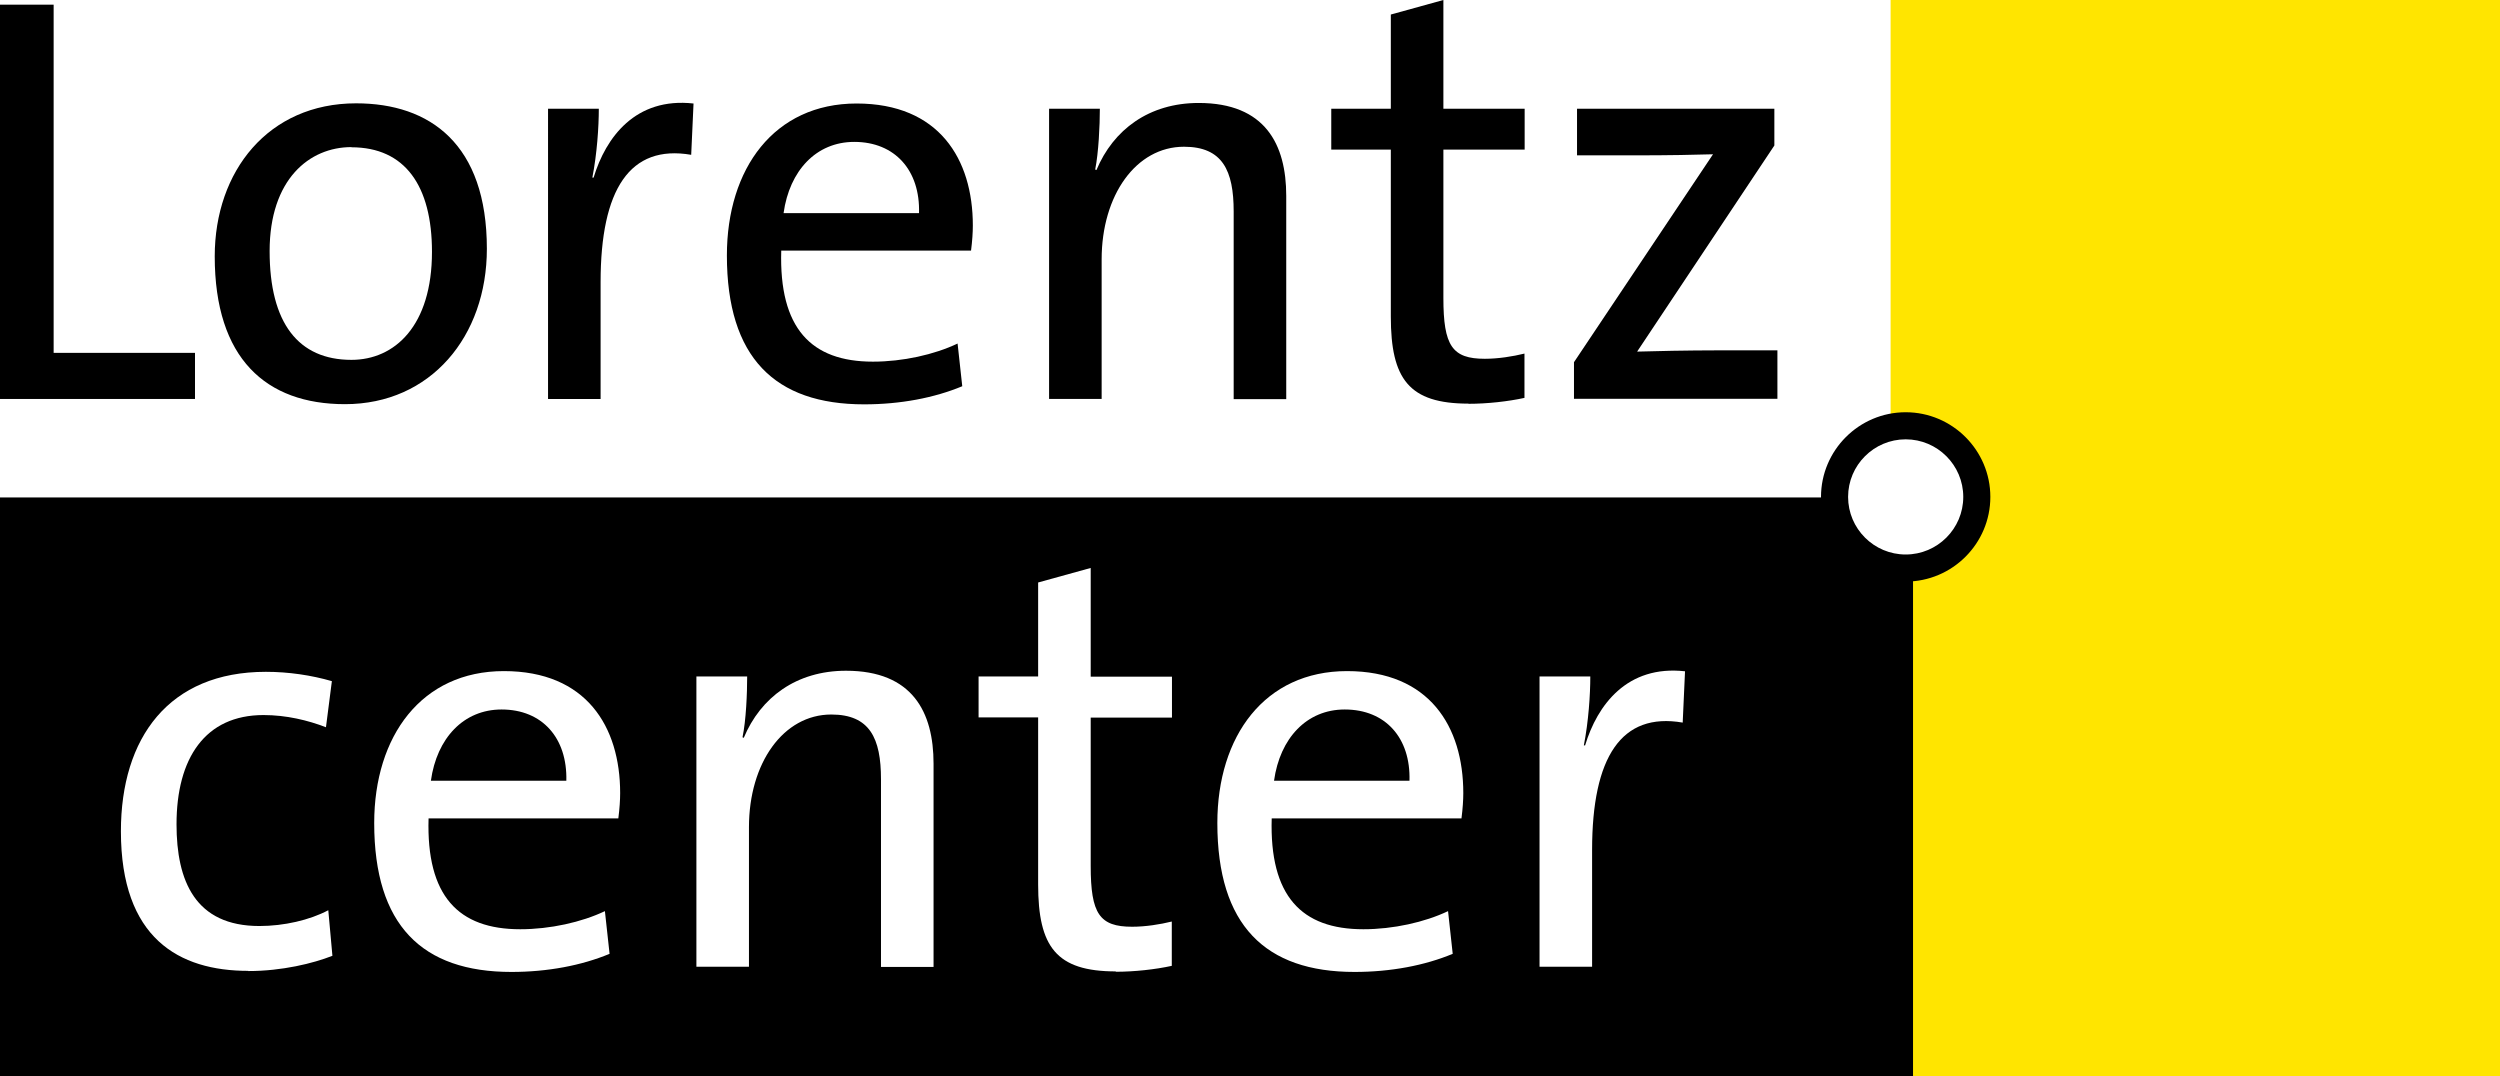
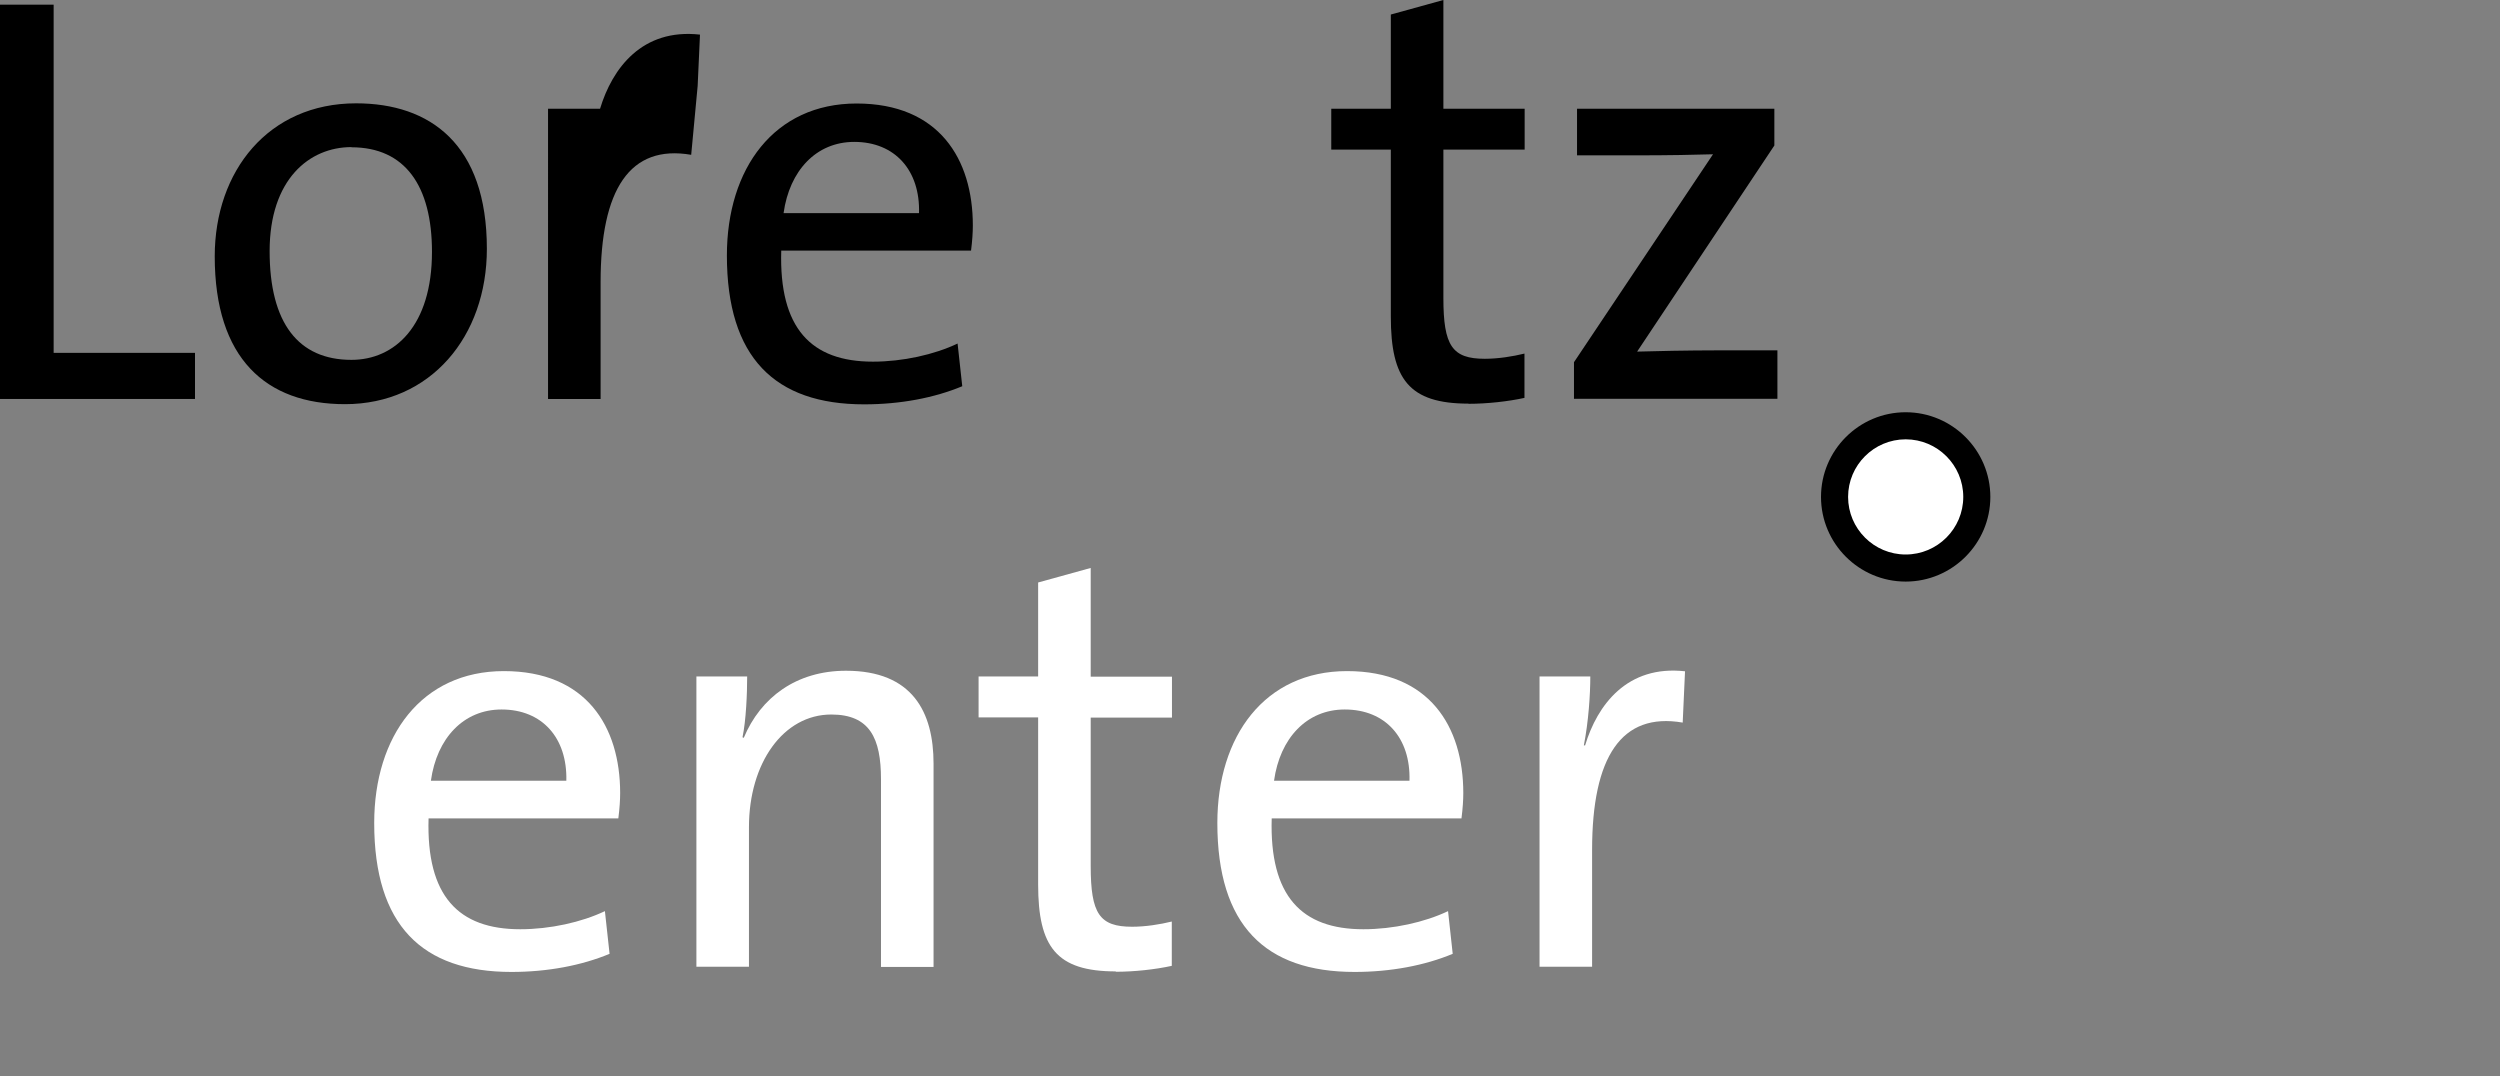
<svg xmlns="http://www.w3.org/2000/svg" id="a" width="139.36" height="60" viewBox="0 0 139.36 60">
  <rect x="0" y="0" width="139.36" height="60" fill="#808080" stroke="none" />
-   <rect width="105.61" height="28.18" fill="#fff" />
-   <rect x="105.39" width="33.97" height="60" fill="#ffe500" />
-   <rect y="27.73" width="106.64" height="32.27" />
  <polygon points="0 22.24 0 .26 2.99 .26 2.99 19.67 10.87 19.67 10.87 22.24 0 22.24" />
  <path d="m19.23,22.53c-4.4,0-7.26-2.54-7.26-8.24,0-4.75,2.99-8.53,7.88-8.53,4.13,0,7.29,2.28,7.29,8.11,0,4.88-3.13,8.66-7.91,8.66m.36-14.33c-2.34,0-4.56,1.79-4.56,5.8s1.6,6.06,4.56,6.06c2.41,0,4.49-1.89,4.49-6.02,0-3.68-1.5-5.83-4.49-5.83" />
-   <path d="m38.53,8.63c-3.42-.59-5.05,1.92-5.05,7.1v6.51h-2.93V6.06h2.83c0,1.01-.1,2.51-.36,3.84h.07c.68-2.25,2.34-4.49,5.57-4.13l-.13,2.86Z" />
+   <path d="m38.53,8.63c-3.42-.59-5.05,1.92-5.05,7.1v6.51h-2.93V6.06h2.83h.07c.68-2.25,2.34-4.49,5.57-4.13l-.13,2.86Z" />
  <path d="m54.13,13.97h-10.58c-.13,4.33,1.66,6.19,5.11,6.19,1.66,0,3.42-.39,4.72-1.01l.26,2.38c-1.56.65-3.45,1.01-5.47,1.01-4.98,0-7.65-2.61-7.65-8.3,0-4.85,2.64-8.47,7.23-8.47s6.48,3.09,6.48,6.8c0,.39-.03.85-.1,1.4m-6.51-6.06c-2.12,0-3.61,1.6-3.94,3.97h7.55c.07-2.38-1.34-3.97-3.61-3.97" />
-   <path d="m68.77,22.24v-10.45c0-2.28-.62-3.61-2.77-3.61-2.67,0-4.59,2.7-4.59,6.28v7.78h-2.93V6.06h2.83c0,.94-.07,2.44-.26,3.39l.07.03c.94-2.25,2.93-3.74,5.7-3.74,3.71,0,4.88,2.31,4.88,5.18v11.33h-2.93Z" />
  <path d="m81.86,22.5c-3.32,0-4.33-1.37-4.33-4.85v-9.31h-3.32v-2.28h3.32V.81l2.93-.81v6.06h4.53v2.28h-4.53v8.27c0,2.67.49,3.39,2.31,3.39.75,0,1.56-.13,2.21-.29v2.47c-.91.2-2.08.33-3.13.33" />
  <path d="m87.74,22.24v-2.05l7.75-11.59c-.91.03-2.51.06-4.26.06h-3.32v-2.6h11v2.05l-7.65,11.49c.88-.03,2.96-.07,4.4-.07h3.42v2.7h-11.33Z" />
-   <path d="m13.84,54.12c-3.87,0-7.1-1.82-7.1-7.78,0-5.21,2.67-8.89,8.08-8.89,1.27,0,2.54.19,3.68.52l-.33,2.57c-1.01-.39-2.21-.68-3.48-.68-3.26,0-4.85,2.41-4.85,6.09,0,3.16,1.04,5.67,4.62,5.67,1.37,0,2.8-.33,3.84-.88l.23,2.54c-1.07.42-2.8.85-4.69.85" fill="#fff" />
  <path d="m34.47,45.62h-10.58c-.13,4.33,1.66,6.18,5.11,6.18,1.66,0,3.42-.39,4.72-1.01l.26,2.38c-1.56.65-3.45,1.01-5.47,1.01-4.98,0-7.65-2.6-7.65-8.3,0-4.85,2.64-8.47,7.23-8.47s6.48,3.09,6.48,6.8c0,.39-.03.85-.1,1.4m-6.51-6.06c-2.12,0-3.61,1.6-3.94,3.97h7.55c.06-2.38-1.34-3.97-3.61-3.97" fill="#fff" />
  <path d="m49.11,53.89v-10.45c0-2.28-.62-3.61-2.77-3.61-2.67,0-4.59,2.7-4.59,6.28v7.78h-2.93v-16.18h2.83c0,.94-.06,2.44-.26,3.39l.07.03c.94-2.25,2.93-3.74,5.7-3.74,3.71,0,4.88,2.31,4.88,5.18v11.33h-2.93Z" fill="#fff" />
  <path d="m62.2,54.15c-3.32,0-4.33-1.37-4.33-4.85v-9.31h-3.32v-2.28h3.32v-5.24l2.93-.81v6.06h4.53v2.28h-4.53v8.27c0,2.67.49,3.39,2.31,3.39.75,0,1.56-.13,2.21-.29v2.47c-.91.2-2.08.33-3.13.33" fill="#fff" />
  <path d="m81.47,45.62h-10.58c-.13,4.33,1.66,6.18,5.11,6.18,1.66,0,3.42-.39,4.72-1.01l.26,2.38c-1.56.65-3.45,1.01-5.47,1.01-4.98,0-7.65-2.6-7.65-8.3,0-4.85,2.64-8.47,7.23-8.47s6.48,3.09,6.48,6.8c0,.39-.03.85-.1,1.4m-6.51-6.06c-2.12,0-3.61,1.6-3.94,3.97h7.55c.07-2.38-1.33-3.97-3.61-3.97" fill="#fff" />
  <path d="m93.8,40.28c-3.42-.59-5.05,1.92-5.05,7.1v6.51h-2.93v-16.18h2.83c0,1.01-.1,2.51-.36,3.84h.07c.68-2.25,2.34-4.49,5.57-4.13l-.13,2.87Z" fill="#fff" />
  <path d="m106.23,31.67c2.19,0,3.97-1.78,3.97-3.97s-1.78-3.97-3.97-3.97-3.97,1.78-3.97,3.97,1.78,3.97,3.97,3.97" fill="#fff" />
  <path d="m101.51,27.7c0,2.6,2.12,4.72,4.72,4.72s4.72-2.12,4.72-4.72-2.12-4.72-4.72-4.72-4.72,2.12-4.72,4.72m1.51,0c0-1.77,1.44-3.21,3.21-3.21s3.21,1.44,3.21,3.21-1.44,3.21-3.21,3.21-3.21-1.44-3.21-3.21" />
</svg>